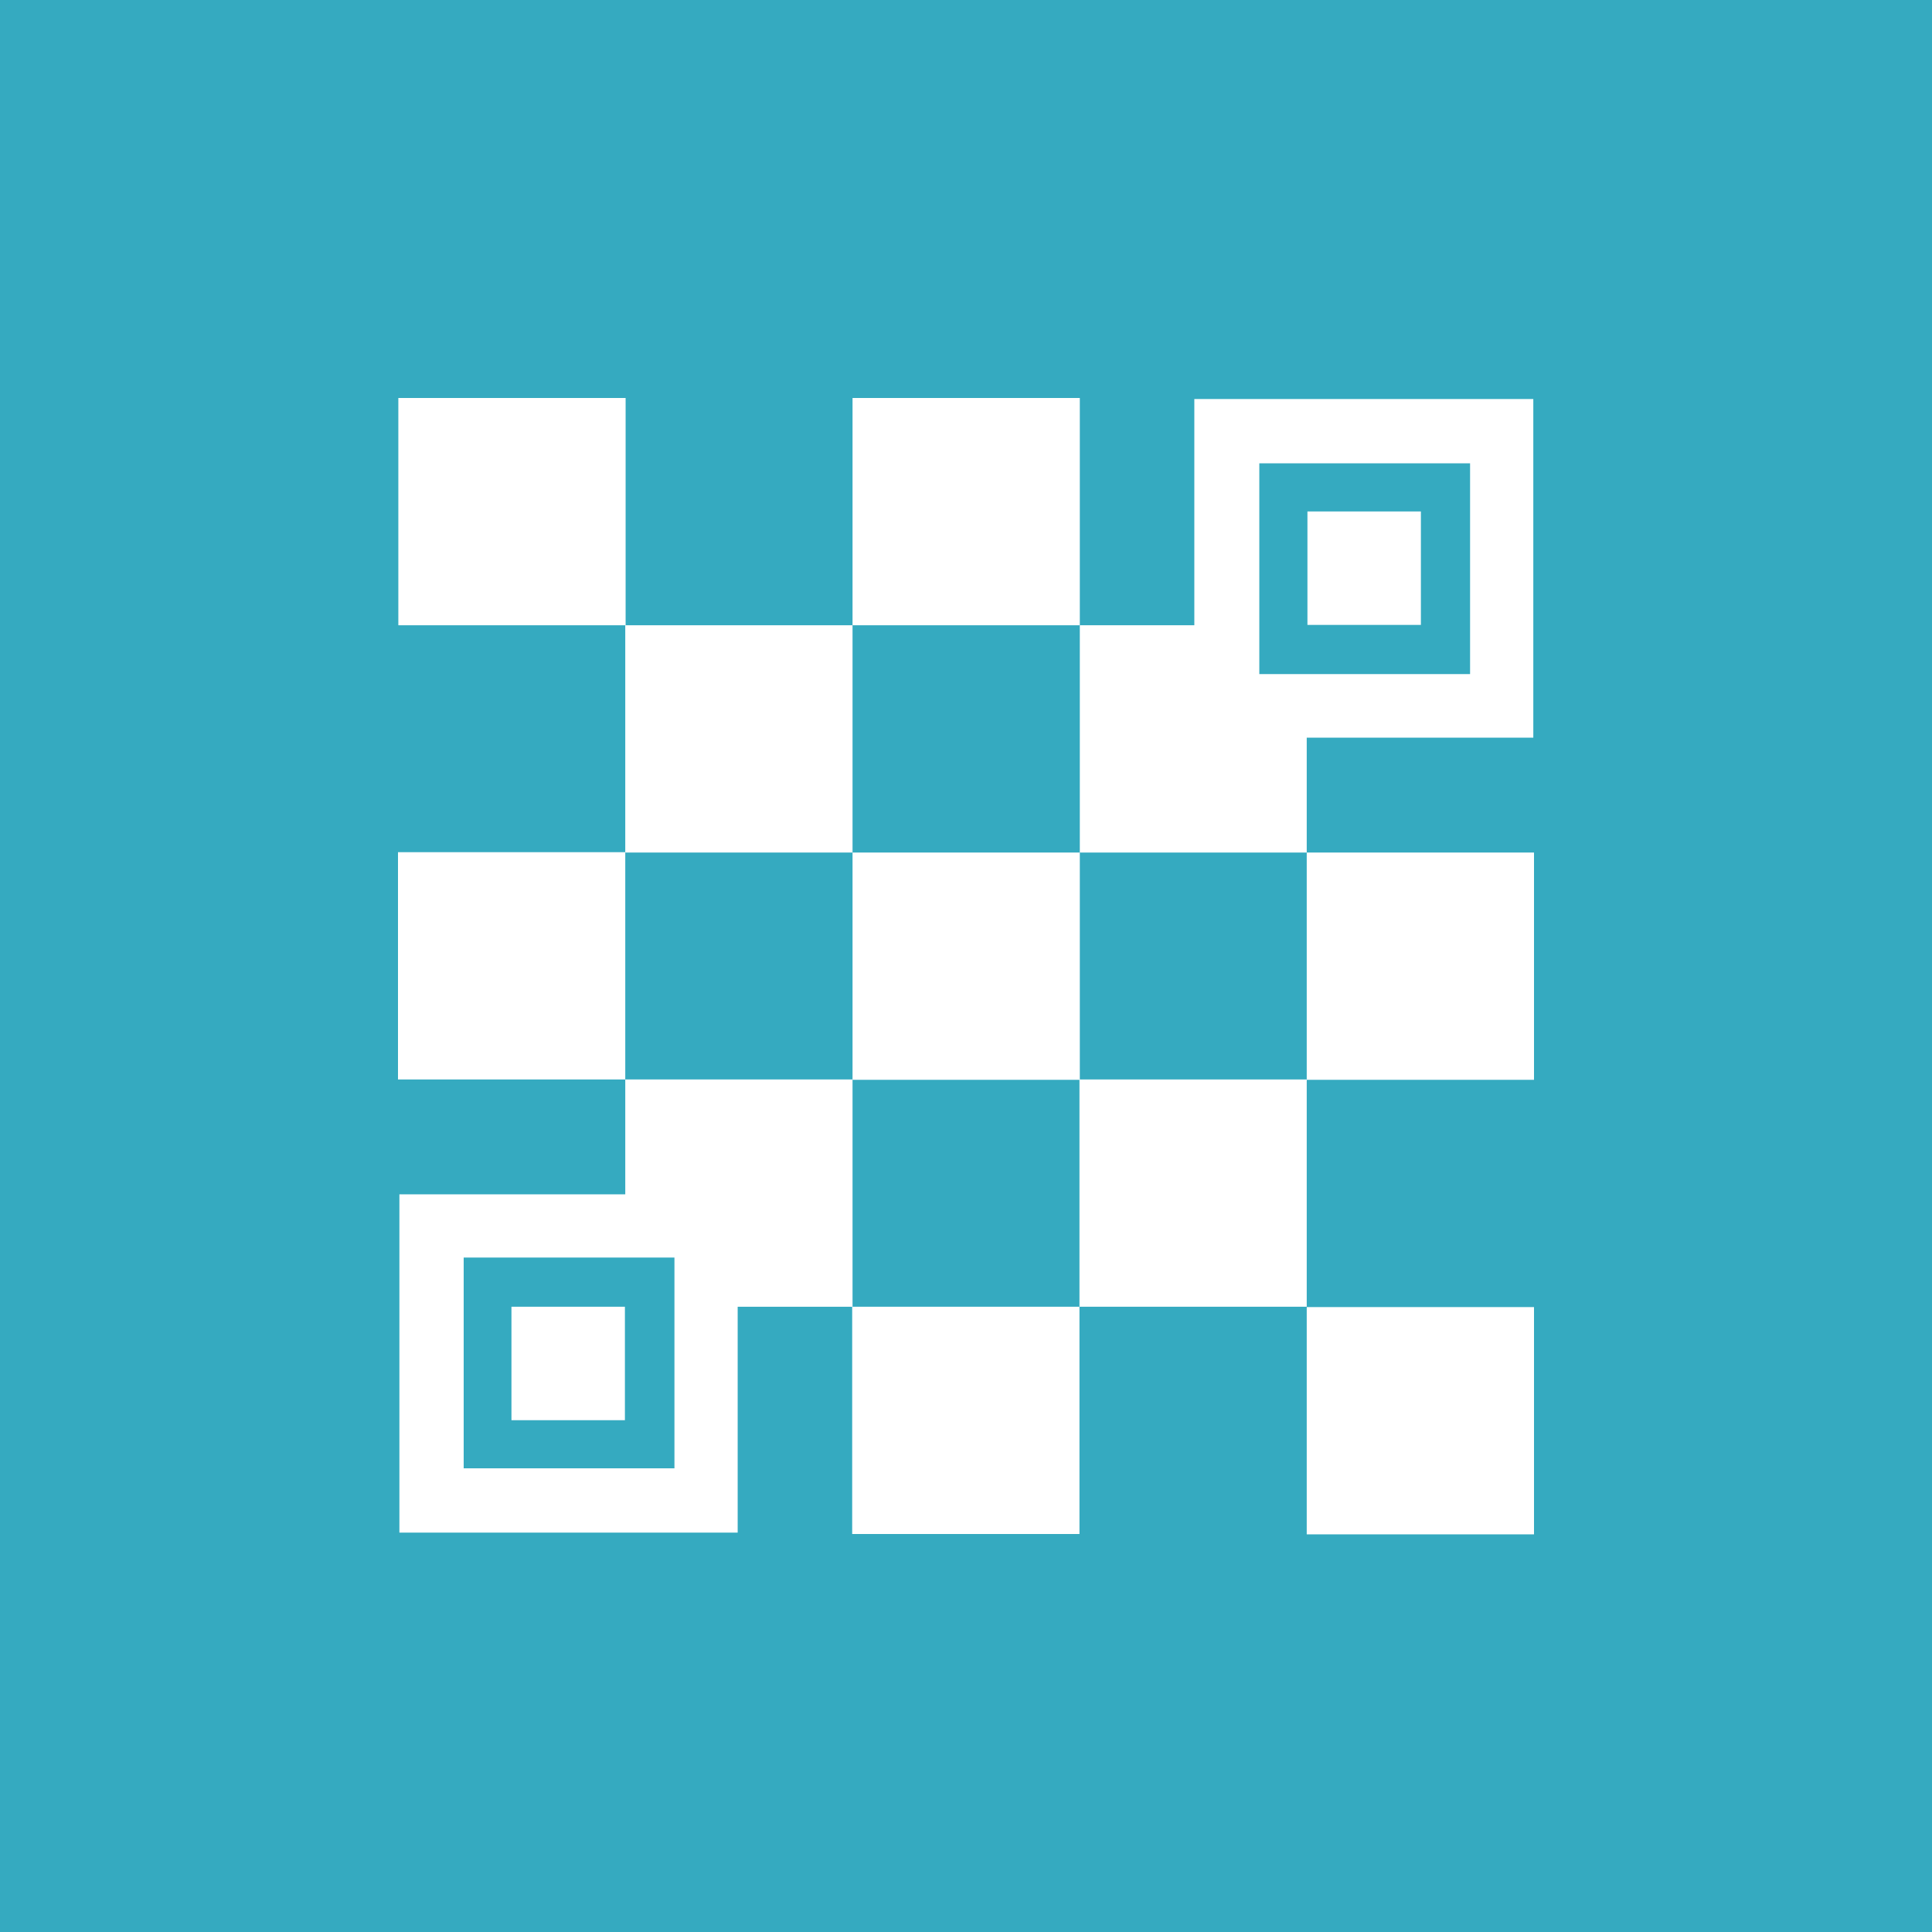
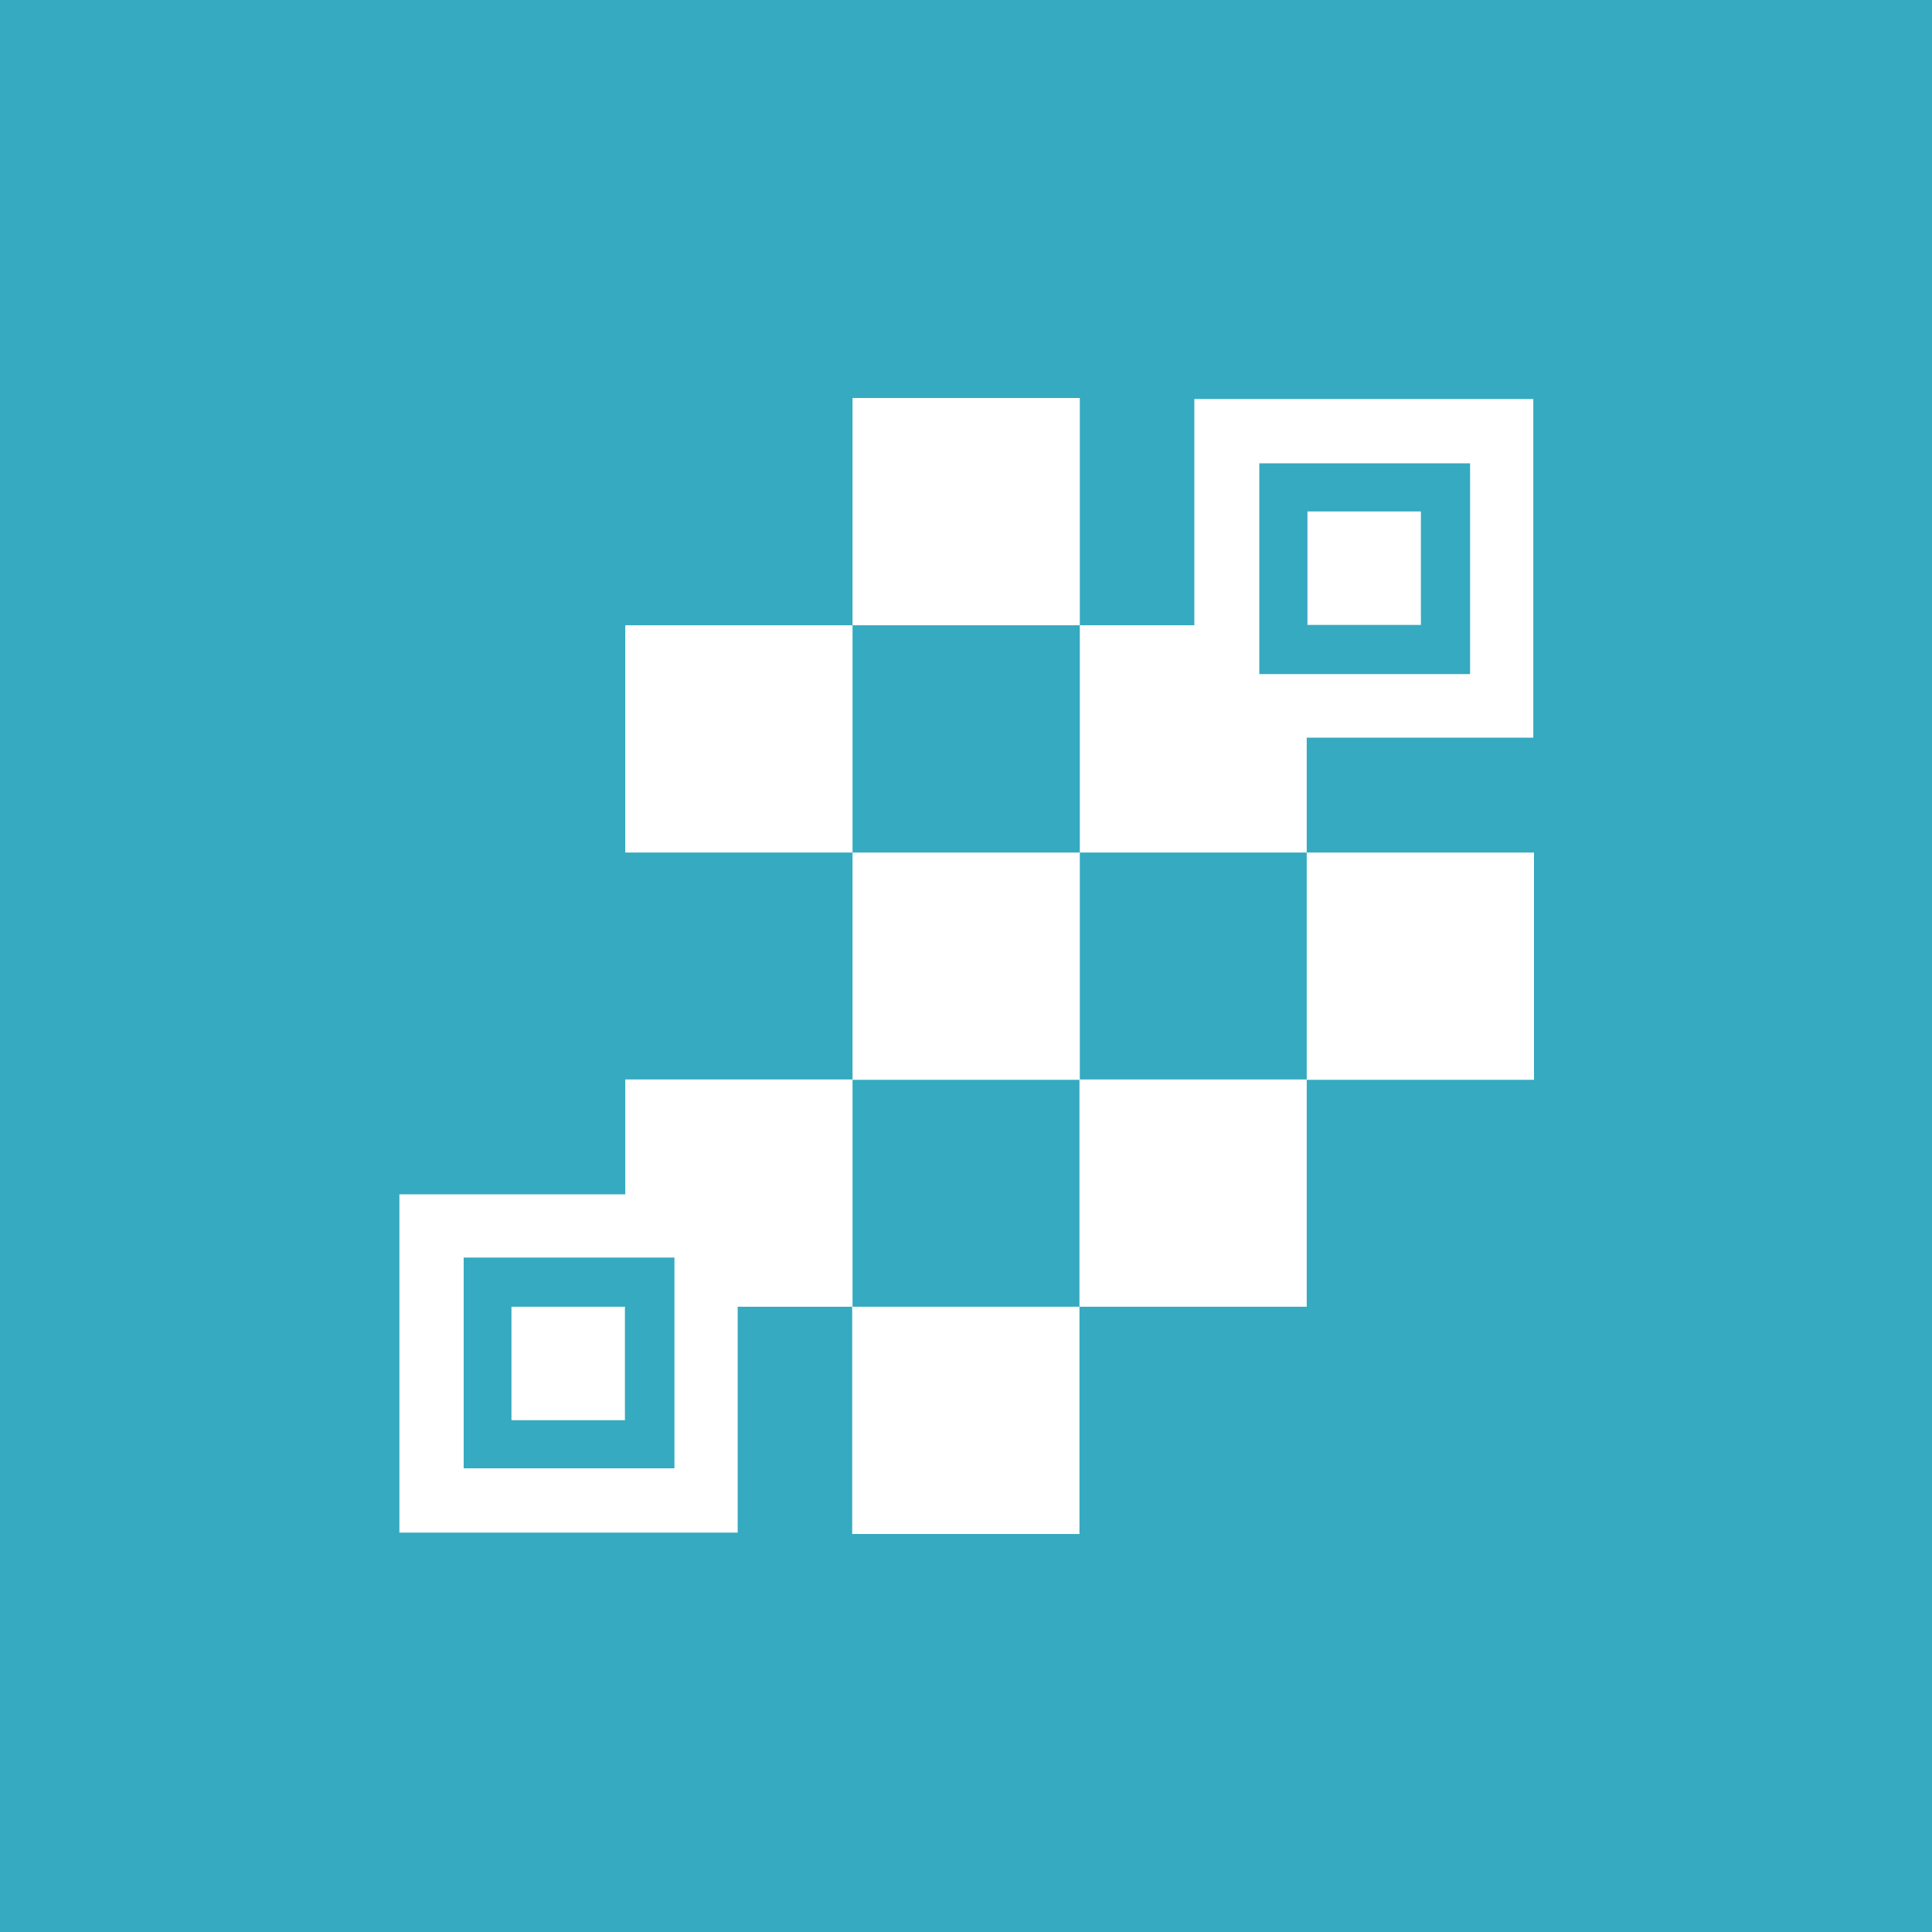
<svg xmlns="http://www.w3.org/2000/svg" viewBox="0 0 55 55" width="55" height="55">
  <defs>
    <style>.cls-1{fill:#fff;}.cls-2{fill:#35aac0;}</style>
  </defs>
  <g id="base">
-     <rect class="cls-1" x="-100" y="-72" width="420" height="560" />
    <rect class="cls-2" width="55" height="55" />
  </g>
  <g id="icon">
    <g id="グループ_4007" data-name="グループ 4007">
-       <rect id="長方形_1" data-name="長方形 1" class="cls-1" x="11.34" y="11.33" width="6.47" height="6.47" />
      <rect id="長方形_2" data-name="長方形 2" class="cls-1" x="24.27" y="11.33" width="6.47" height="6.47" />
      <rect id="長方形_3" data-name="長方形 3" class="cls-1" x="17.8" y="17.8" width="6.47" height="6.47" />
-       <rect id="長方形_4" data-name="長方形 4" class="cls-1" x="11.33" y="24.26" width="6.47" height="6.47" />
      <rect id="長方形_5" data-name="長方形 5" class="cls-1" x="24.27" y="24.27" width="6.47" height="6.47" />
      <rect id="長方形_6" data-name="長方形 6" class="cls-1" x="37.2" y="24.27" width="6.47" height="6.47" />
      <path id="パス_7" data-name="パス 7" class="cls-1" d="M17.8,30.73V34H11.37v9.63H21V37.2h3.27V30.73ZM13.2,41.8v-6h6v6Z" />
      <rect id="長方形_7" data-name="長方形 7" class="cls-1" x="30.73" y="30.73" width="6.47" height="6.47" />
      <rect id="長方形_8" data-name="長方形 8" class="cls-1" x="24.26" y="37.2" width="6.47" height="6.47" />
-       <rect id="長方形_9" data-name="長方形 9" class="cls-1" x="37.2" y="37.21" width="6.47" height="6.47" />
      <rect id="長方形_10" data-name="長方形 10" class="cls-1" x="14.56" y="37.2" width="3.23" height="3.23" />
      <path id="パス_8" data-name="パス 8" class="cls-1" d="M37.2,24.27V21h6.45V11.36H34V17.8H30.74v6.47ZM35.85,13.19h6v6h-6Z" />
      <rect id="長方形_11" data-name="長方形 11" class="cls-1" x="37.22" y="14.56" width="3.23" height="3.23" />
    </g>
  </g>
</svg>